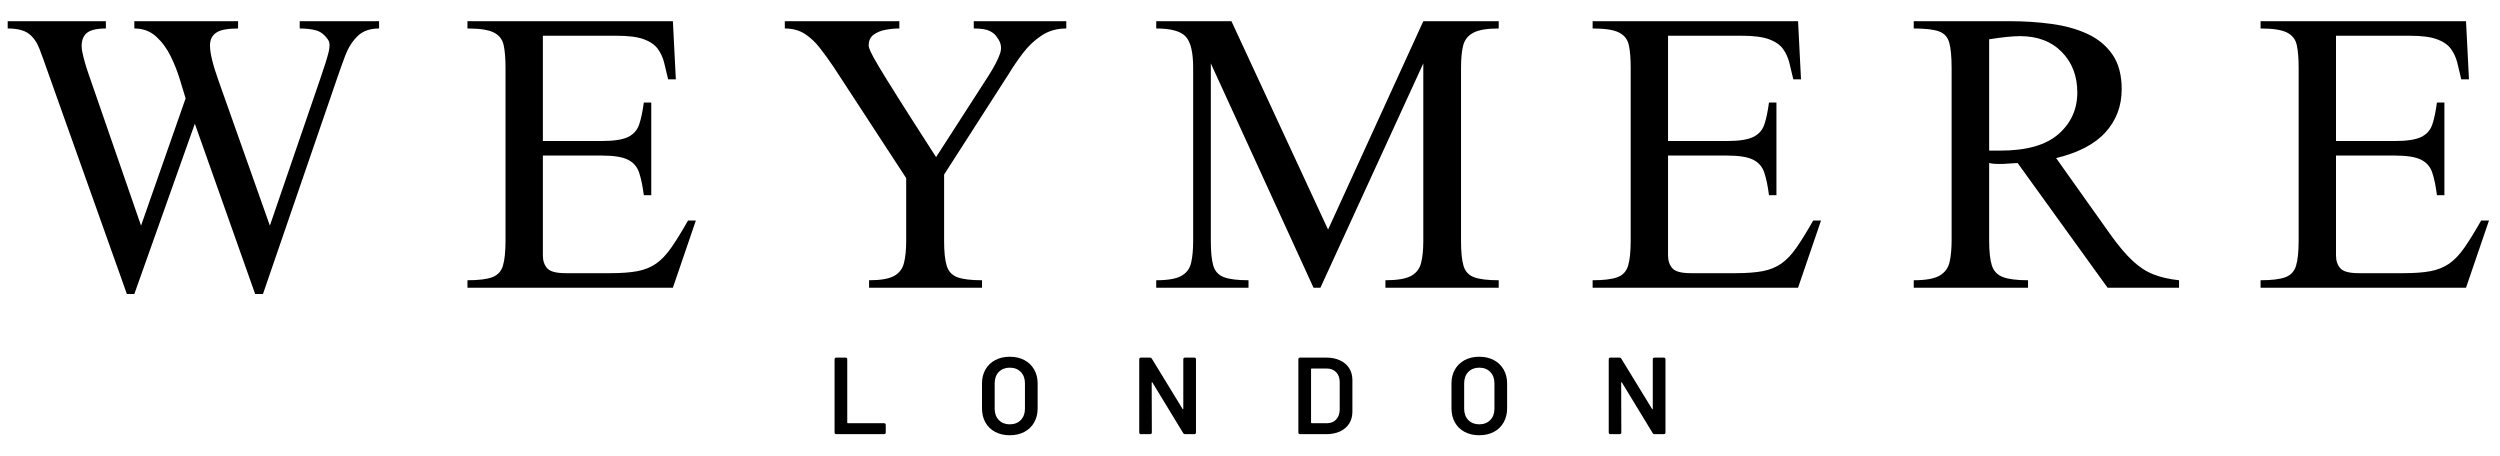
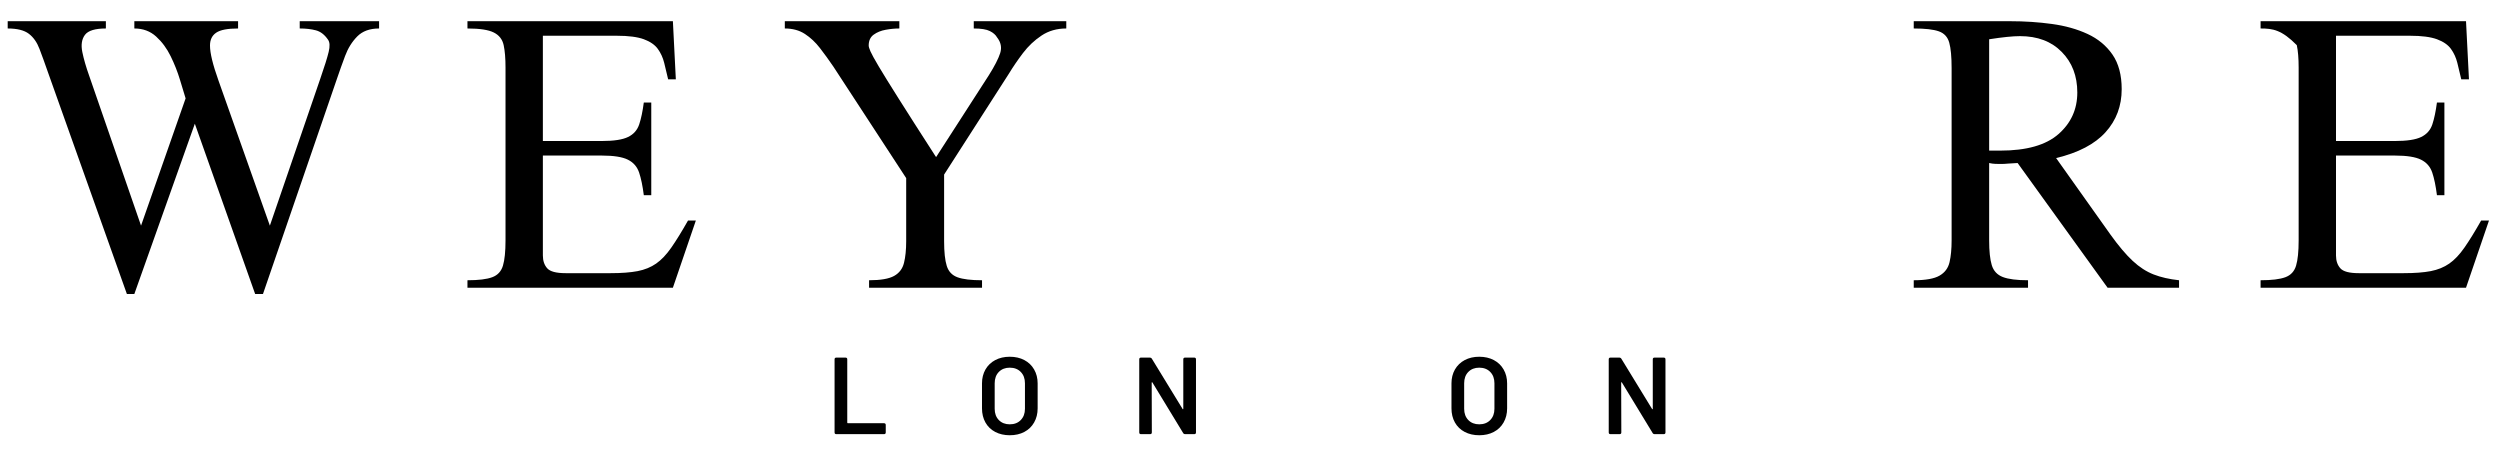
<svg xmlns="http://www.w3.org/2000/svg" version="1.2" preserveAspectRatio="xMidYMid meet" height="200" viewBox="0 0 822 150" zoomAndPan="magnify" width="1096">
  <defs />
  <g id="39fcf430ee">
    <g style="fill:#000000;fill-opacity:1;">
      <g transform="translate(0.718, 94.599)">
        <path d="M 123.922 -87.625 L 123.922 -85.234 C 120.859 -85.234 118.469 -84.363 116.75 -82.625 C 115.031 -80.883 113.695 -78.742 112.75 -76.203 C 111.801 -73.66 110.914 -71.18 110.094 -68.766 L 85.75 2.062 L 83.172 2.062 L 63.344 -53.922 L 43.453 2.062 L 41 2.062 L 15.047 -70.844 C 14.016 -73.812 13.086 -76.367 12.266 -78.516 C 11.453 -80.672 10.289 -82.328 8.781 -83.484 C 7.27 -84.648 4.945 -85.234 1.812 -85.234 L 1.812 -87.625 L 34.094 -87.625 L 34.094 -85.234 C 30.562 -85.234 28.27 -84.535 27.219 -83.141 C 26.164 -81.742 25.875 -79.867 26.344 -77.516 C 26.82 -75.172 27.578 -72.555 28.609 -69.672 C 31.453 -61.492 34.289 -53.289 37.125 -45.062 C 39.969 -36.844 42.812 -28.625 45.656 -20.406 L 60.312 -62.25 C 59.844 -63.801 59.219 -65.859 58.438 -68.422 C 57.664 -70.984 56.656 -73.539 55.406 -76.094 C 54.156 -78.656 52.562 -80.816 50.625 -82.578 C 48.688 -84.348 46.297 -85.234 43.453 -85.234 L 43.453 -87.625 L 77.562 -87.625 L 77.562 -85.234 C 74.113 -85.234 71.711 -84.77 70.359 -83.844 C 69.004 -82.926 68.328 -81.52 68.328 -79.625 C 68.328 -77.164 69.25 -73.352 71.094 -68.188 L 88.016 -20.406 L 104.609 -68.766 C 105.984 -72.734 106.895 -75.648 107.344 -77.516 C 107.801 -79.391 107.727 -80.738 107.125 -81.562 C 106.008 -83.195 104.688 -84.219 103.156 -84.625 C 101.625 -85.031 99.848 -85.234 97.828 -85.234 L 97.828 -87.625 Z M 123.922 -87.625" style="stroke:none" />
      </g>
    </g>
    <g style="fill:#000000;fill-opacity:1;">
      <g transform="translate(150.918, 94.599)">
        <path d="M 77.875 -22.078 L 70.328 0 L 2.781 0 L 2.781 -2.453 C 6.438 -2.453 9.156 -2.785 10.938 -3.453 C 12.727 -4.117 13.898 -5.391 14.453 -7.266 C 15.016 -9.141 15.297 -11.906 15.297 -15.562 L 15.297 -72.391 C 15.297 -75.398 15.094 -77.852 14.688 -79.75 C 14.281 -81.645 13.203 -83.031 11.453 -83.906 C 9.711 -84.789 6.82 -85.234 2.781 -85.234 L 2.781 -87.625 L 70.328 -87.625 L 71.297 -68.516 L 68.766 -68.516 C 68.336 -70.41 67.906 -72.219 67.469 -73.938 C 67.039 -75.656 66.344 -77.18 65.375 -78.516 C 64.406 -79.859 62.879 -80.914 60.797 -81.688 C 58.711 -82.457 55.754 -82.844 51.922 -82.844 L 27.578 -82.844 L 27.578 -48.234 L 46.953 -48.234 C 50.91 -48.234 53.789 -48.676 55.594 -49.562 C 57.406 -50.445 58.625 -51.82 59.25 -53.688 C 59.875 -55.562 60.379 -57.961 60.766 -60.891 L 63.219 -60.891 L 63.219 -30.422 L 60.766 -30.422 C 60.379 -33.473 59.863 -35.957 59.219 -37.875 C 58.57 -39.789 57.344 -41.195 55.531 -42.094 C 53.727 -43 50.867 -43.453 46.953 -43.453 L 27.578 -43.453 L 27.578 -10.594 C 27.578 -8.863 28.051 -7.461 29 -6.391 C 29.945 -5.316 31.969 -4.781 35.062 -4.781 L 49.859 -4.781 C 53.43 -4.781 56.391 -5.004 58.734 -5.453 C 61.078 -5.91 63.109 -6.738 64.828 -7.938 C 66.555 -9.145 68.211 -10.891 69.797 -13.172 C 71.391 -15.453 73.223 -18.422 75.297 -22.078 Z M 77.875 -22.078" style="stroke:none" />
      </g>
    </g>
    <g style="fill:#000000;fill-opacity:1;">
      <g transform="translate(256.954, 94.599)">
        <path d="M 93.641 -85.234 C 90.535 -85.234 87.82 -84.457 85.5 -82.906 C 83.176 -81.363 81.141 -79.441 79.391 -77.141 C 77.648 -74.836 76.113 -72.586 74.781 -70.391 L 53.469 -37.203 L 53.469 -15.297 C 53.469 -11.723 53.758 -9.008 54.344 -7.156 C 54.926 -5.312 56.109 -4.066 57.891 -3.422 C 59.68 -2.773 62.363 -2.453 65.938 -2.453 L 65.938 0 L 28.797 0 L 28.797 -2.453 C 32.586 -2.453 35.332 -2.926 37.031 -3.875 C 38.727 -4.82 39.812 -6.254 40.281 -8.172 C 40.758 -10.086 41 -12.461 41 -15.297 L 41 -36.031 L 17.047 -72.719 C 15.586 -74.863 14.125 -76.883 12.656 -78.781 C 11.195 -80.676 9.551 -82.223 7.719 -83.422 C 5.883 -84.629 3.676 -85.234 1.094 -85.234 L 1.094 -87.625 L 38.75 -87.625 L 38.75 -85.234 C 37.32 -85.234 35.832 -85.094 34.281 -84.812 C 32.738 -84.539 31.414 -84.004 30.312 -83.203 C 29.219 -82.41 28.672 -81.219 28.672 -79.625 C 28.672 -79.238 28.863 -78.602 29.25 -77.719 C 29.633 -76.832 30.523 -75.207 31.922 -72.844 C 33.328 -70.477 35.523 -66.926 38.516 -62.188 C 41.504 -57.445 45.609 -51.031 50.828 -42.938 L 68.188 -69.875 C 70.082 -72.883 71.32 -75.301 71.906 -77.125 C 72.488 -78.957 72.156 -80.672 70.906 -82.266 C 70.426 -83.129 69.625 -83.836 68.5 -84.391 C 67.383 -84.953 65.625 -85.234 63.219 -85.234 L 63.219 -87.625 L 93.641 -87.625 Z M 93.641 -85.234" style="stroke:none" />
      </g>
    </g>
    <g style="fill:#000000;fill-opacity:1;">
      <g transform="translate(377.84, 94.599)">
-         <path d="M 114.938 0 L 77.688 0 L 77.688 -2.453 C 81.562 -2.453 84.367 -2.926 86.109 -3.875 C 87.848 -4.82 88.953 -6.254 89.422 -8.172 C 89.898 -10.086 90.141 -12.461 90.141 -15.297 L 90.141 -73.75 L 56.312 0 L 54.047 0 L 20.281 -73.75 L 20.281 -15.297 C 20.281 -11.816 20.547 -9.148 21.078 -7.297 C 21.617 -5.441 22.77 -4.172 24.531 -3.484 C 26.301 -2.797 29.016 -2.453 32.672 -2.453 L 32.672 0 L 2.328 0 L 2.328 -2.453 C 6.16 -2.453 8.926 -2.938 10.625 -3.906 C 12.32 -4.875 13.383 -6.316 13.812 -8.234 C 14.25 -10.148 14.469 -12.504 14.469 -15.297 L 14.469 -72.391 C 14.469 -77.379 13.66 -80.766 12.047 -82.547 C 10.43 -84.336 7.191 -85.234 2.328 -85.234 L 2.328 -87.625 L 27.062 -87.625 L 58.828 -19.109 L 90.141 -87.625 L 114.938 -87.625 L 114.938 -85.234 C 111.113 -85.234 108.316 -84.758 106.547 -83.812 C 104.785 -82.863 103.676 -81.43 103.219 -79.516 C 102.77 -77.609 102.547 -75.234 102.547 -72.391 L 102.547 -15.297 C 102.547 -11.723 102.82 -9.008 103.375 -7.156 C 103.938 -5.312 105.109 -4.066 106.891 -3.422 C 108.68 -2.773 111.363 -2.453 114.938 -2.453 Z M 114.938 0" style="stroke:none" />
-       </g>
+         </g>
    </g>
    <g style="fill:#000000;fill-opacity:1;">
      <g transform="translate(520.874, 94.599)">
-         <path d="M 77.875 -22.078 L 70.328 0 L 2.781 0 L 2.781 -2.453 C 6.438 -2.453 9.156 -2.785 10.938 -3.453 C 12.727 -4.117 13.898 -5.391 14.453 -7.266 C 15.016 -9.141 15.297 -11.906 15.297 -15.562 L 15.297 -72.391 C 15.297 -75.398 15.094 -77.852 14.688 -79.75 C 14.281 -81.645 13.203 -83.031 11.453 -83.906 C 9.711 -84.789 6.82 -85.234 2.781 -85.234 L 2.781 -87.625 L 70.328 -87.625 L 71.297 -68.516 L 68.766 -68.516 C 68.336 -70.41 67.906 -72.219 67.469 -73.938 C 67.039 -75.656 66.344 -77.18 65.375 -78.516 C 64.406 -79.859 62.879 -80.914 60.797 -81.688 C 58.711 -82.457 55.754 -82.844 51.922 -82.844 L 27.578 -82.844 L 27.578 -48.234 L 46.953 -48.234 C 50.91 -48.234 53.789 -48.676 55.594 -49.562 C 57.406 -50.445 58.625 -51.82 59.25 -53.688 C 59.875 -55.562 60.379 -57.961 60.766 -60.891 L 63.219 -60.891 L 63.219 -30.422 L 60.766 -30.422 C 60.379 -33.473 59.863 -35.957 59.219 -37.875 C 58.57 -39.789 57.344 -41.195 55.531 -42.094 C 53.727 -43 50.867 -43.453 46.953 -43.453 L 27.578 -43.453 L 27.578 -10.594 C 27.578 -8.863 28.051 -7.461 29 -6.391 C 29.945 -5.316 31.969 -4.781 35.062 -4.781 L 49.859 -4.781 C 53.43 -4.781 56.391 -5.004 58.734 -5.453 C 61.078 -5.91 63.109 -6.738 64.828 -7.938 C 66.555 -9.145 68.211 -10.891 69.797 -13.172 C 71.391 -15.453 73.223 -18.422 75.297 -22.078 Z M 77.875 -22.078" style="stroke:none" />
-       </g>
+         </g>
    </g>
    <g style="fill:#000000;fill-opacity:1;">
      <g transform="translate(626.909, 94.599)">
        <path d="M 89.562 0 L 66.062 0 L 36.484 -41 C 35.273 -40.957 34.238 -40.895 33.375 -40.812 C 32.52 -40.727 31.75 -40.688 31.062 -40.688 C 30.414 -40.688 29.781 -40.695 29.156 -40.719 C 28.531 -40.738 27.852 -40.832 27.125 -41 L 27.125 -15.562 C 27.125 -12.031 27.41 -9.316 27.984 -7.422 C 28.566 -5.523 29.773 -4.223 31.609 -3.516 C 33.441 -2.805 36.207 -2.453 39.906 -2.453 L 39.906 0 L 2.328 0 L 2.328 -2.453 C 6.242 -2.453 9.07 -2.957 10.812 -3.969 C 12.562 -4.977 13.66 -6.461 14.109 -8.422 C 14.555 -10.379 14.781 -12.758 14.781 -15.562 L 14.781 -72.188 C 14.781 -75.938 14.52 -78.734 14 -80.578 C 13.488 -82.43 12.348 -83.672 10.578 -84.297 C 8.816 -84.922 6.066 -85.234 2.328 -85.234 L 2.328 -87.625 L 34.094 -87.625 C 38.832 -87.625 43.383 -87.32 47.75 -86.719 C 52.125 -86.125 56.031 -85.031 59.469 -83.438 C 62.914 -81.844 65.648 -79.582 67.672 -76.656 C 69.691 -73.727 70.703 -69.938 70.703 -65.281 C 70.703 -59.77 68.938 -55.055 65.406 -51.141 C 61.883 -47.223 56.461 -44.383 49.141 -42.625 L 67.031 -17.438 C 69.695 -13.727 72.129 -10.852 74.328 -8.812 C 76.523 -6.77 78.816 -5.285 81.203 -4.359 C 83.586 -3.43 86.375 -2.797 89.562 -2.453 Z M 56.109 -64.188 C 56.109 -69.613 54.406 -74.055 51 -77.516 C 47.602 -80.984 43.023 -82.719 37.266 -82.719 C 34.93 -82.719 31.551 -82.375 27.125 -81.688 L 27.125 -45.078 L 30.797 -45.078 C 39.41 -45.078 45.781 -46.883 49.906 -50.5 C 54.039 -54.113 56.109 -58.676 56.109 -64.188 Z M 56.109 -64.188" style="stroke:none" />
      </g>
    </g>
    <g style="fill:#000000;fill-opacity:1;">
      <g transform="translate(740.499, 94.599)">
-         <path d="M 77.875 -22.078 L 70.328 0 L 2.781 0 L 2.781 -2.453 C 6.438 -2.453 9.156 -2.785 10.938 -3.453 C 12.727 -4.117 13.898 -5.391 14.453 -7.266 C 15.016 -9.141 15.297 -11.906 15.297 -15.562 L 15.297 -72.391 C 15.297 -75.398 15.094 -77.852 14.688 -79.75 C 14.281 -81.645 13.203 -83.031 11.453 -83.906 C 9.711 -84.789 6.82 -85.234 2.781 -85.234 L 2.781 -87.625 L 70.328 -87.625 L 71.297 -68.516 L 68.766 -68.516 C 68.336 -70.41 67.906 -72.219 67.469 -73.938 C 67.039 -75.656 66.344 -77.18 65.375 -78.516 C 64.406 -79.859 62.879 -80.914 60.797 -81.688 C 58.711 -82.457 55.754 -82.844 51.922 -82.844 L 27.578 -82.844 L 27.578 -48.234 L 46.953 -48.234 C 50.91 -48.234 53.789 -48.676 55.594 -49.562 C 57.406 -50.445 58.625 -51.82 59.25 -53.688 C 59.875 -55.562 60.379 -57.961 60.766 -60.891 L 63.219 -60.891 L 63.219 -30.422 L 60.766 -30.422 C 60.379 -33.473 59.863 -35.957 59.219 -37.875 C 58.57 -39.789 57.344 -41.195 55.531 -42.094 C 53.727 -43 50.867 -43.453 46.953 -43.453 L 27.578 -43.453 L 27.578 -10.594 C 27.578 -8.863 28.051 -7.461 29 -6.391 C 29.945 -5.316 31.969 -4.781 35.062 -4.781 L 49.859 -4.781 C 53.43 -4.781 56.391 -5.004 58.734 -5.453 C 61.078 -5.91 63.109 -6.738 64.828 -7.938 C 66.555 -9.145 68.211 -10.891 69.797 -13.172 C 71.391 -15.453 73.223 -18.422 75.297 -22.078 Z M 77.875 -22.078" style="stroke:none" />
+         <path d="M 77.875 -22.078 L 70.328 0 L 2.781 0 L 2.781 -2.453 C 6.438 -2.453 9.156 -2.785 10.938 -3.453 C 12.727 -4.117 13.898 -5.391 14.453 -7.266 C 15.016 -9.141 15.297 -11.906 15.297 -15.562 L 15.297 -72.391 C 15.297 -75.398 15.094 -77.852 14.688 -79.75 C 9.711 -84.789 6.82 -85.234 2.781 -85.234 L 2.781 -87.625 L 70.328 -87.625 L 71.297 -68.516 L 68.766 -68.516 C 68.336 -70.41 67.906 -72.219 67.469 -73.938 C 67.039 -75.656 66.344 -77.18 65.375 -78.516 C 64.406 -79.859 62.879 -80.914 60.797 -81.688 C 58.711 -82.457 55.754 -82.844 51.922 -82.844 L 27.578 -82.844 L 27.578 -48.234 L 46.953 -48.234 C 50.91 -48.234 53.789 -48.676 55.594 -49.562 C 57.406 -50.445 58.625 -51.82 59.25 -53.688 C 59.875 -55.562 60.379 -57.961 60.766 -60.891 L 63.219 -60.891 L 63.219 -30.422 L 60.766 -30.422 C 60.379 -33.473 59.863 -35.957 59.219 -37.875 C 58.57 -39.789 57.344 -41.195 55.531 -42.094 C 53.727 -43 50.867 -43.453 46.953 -43.453 L 27.578 -43.453 L 27.578 -10.594 C 27.578 -8.863 28.051 -7.461 29 -6.391 C 29.945 -5.316 31.969 -4.781 35.062 -4.781 L 49.859 -4.781 C 53.43 -4.781 56.391 -5.004 58.734 -5.453 C 61.078 -5.91 63.109 -6.738 64.828 -7.938 C 66.555 -9.145 68.211 -10.891 69.797 -13.172 C 71.391 -15.453 73.223 -18.422 75.297 -22.078 Z M 77.875 -22.078" style="stroke:none" />
      </g>
    </g>
    <g style="fill:#000000;fill-opacity:1;">
      <g transform="translate(271.782, 142.75)">
        <path d="M 3.203 0 C 2.816 0 2.625 -0.191 2.625 -0.578 L 2.625 -24.594 C 2.625 -24.977 2.816 -25.172 3.203 -25.172 L 6.219 -25.172 C 6.602 -25.172 6.797 -24.977 6.797 -24.594 L 6.797 -3.812 C 6.797 -3.664 6.867 -3.594 7.016 -3.594 L 18.875 -3.594 C 19.258 -3.594 19.453 -3.398 19.453 -3.016 L 19.453 -0.578 C 19.453 -0.191 19.258 0 18.875 0 Z M 3.203 0" style="stroke:none" />
      </g>
    </g>
    <g style="fill:#000000;fill-opacity:1;">
      <g transform="translate(320.864, 142.75)">
        <path d="M 11.141 0.359 C 9.348 0.359 7.754 -0.004 6.359 -0.734 C 4.973 -1.461 3.898 -2.5 3.141 -3.844 C 2.391 -5.188 2.016 -6.734 2.016 -8.484 L 2.016 -16.688 C 2.016 -18.406 2.395 -19.93 3.156 -21.266 C 3.926 -22.598 5 -23.629 6.375 -24.359 C 7.758 -25.086 9.348 -25.453 11.141 -25.453 C 12.961 -25.453 14.562 -25.086 15.938 -24.359 C 17.32 -23.629 18.395 -22.598 19.156 -21.266 C 19.926 -19.93 20.312 -18.406 20.312 -16.688 L 20.312 -8.484 C 20.312 -6.734 19.926 -5.188 19.156 -3.844 C 18.395 -2.5 17.32 -1.461 15.938 -0.734 C 14.562 -0.004 12.961 0.359 11.141 0.359 Z M 11.141 -3.234 C 12.648 -3.234 13.859 -3.703 14.766 -4.641 C 15.68 -5.578 16.141 -6.812 16.141 -8.344 L 16.141 -16.719 C 16.141 -18.281 15.68 -19.523 14.766 -20.453 C 13.859 -21.391 12.648 -21.859 11.141 -21.859 C 9.66 -21.859 8.461 -21.391 7.547 -20.453 C 6.641 -19.523 6.188 -18.281 6.188 -16.719 L 6.188 -8.344 C 6.188 -6.812 6.641 -5.578 7.547 -4.641 C 8.461 -3.703 9.66 -3.234 11.141 -3.234 Z M 11.141 -3.234" style="stroke:none" />
      </g>
    </g>
    <g style="fill:#000000;fill-opacity:1;">
      <g transform="translate(371.959, 142.75)">
        <path d="M 3.203 0 C 2.816 0 2.625 -0.191 2.625 -0.578 L 2.625 -24.594 C 2.625 -24.977 2.816 -25.172 3.203 -25.172 L 6.078 -25.172 C 6.41 -25.172 6.648 -25.035 6.797 -24.766 L 16.859 -8.312 C 16.91 -8.207 16.961 -8.164 17.016 -8.188 C 17.078 -8.219 17.109 -8.281 17.109 -8.375 L 17.109 -24.594 C 17.109 -24.977 17.301 -25.172 17.688 -25.172 L 20.703 -25.172 C 21.086 -25.172 21.281 -24.977 21.281 -24.594 L 21.281 -0.578 C 21.281 -0.191 21.086 0 20.703 0 L 17.766 0 C 17.422 0 17.18 -0.129 17.047 -0.391 L 6.969 -16.969 C 6.926 -17.062 6.875 -17.098 6.812 -17.078 C 6.75 -17.055 6.719 -16.992 6.719 -16.891 L 6.766 -0.578 C 6.766 -0.191 6.57 0 6.188 0 Z M 3.203 0" style="stroke:none" />
      </g>
    </g>
    <g style="fill:#000000;fill-opacity:1;">
      <g transform="translate(424.277, 142.75)">
-         <path d="M 3.203 0 C 2.816 0 2.625 -0.191 2.625 -0.578 L 2.625 -24.594 C 2.625 -24.977 2.816 -25.172 3.203 -25.172 L 11.828 -25.172 C 13.523 -25.172 15.02 -24.867 16.312 -24.266 C 17.613 -23.672 18.617 -22.816 19.328 -21.703 C 20.035 -20.586 20.391 -19.285 20.391 -17.797 L 20.391 -7.375 C 20.391 -5.883 20.035 -4.582 19.328 -3.469 C 18.617 -2.352 17.613 -1.492 16.312 -0.891 C 15.02 -0.297 13.523 0 11.828 0 Z M 6.797 -3.812 C 6.797 -3.664 6.867 -3.594 7.016 -3.594 L 12.016 -3.594 C 13.273 -3.594 14.281 -3.992 15.031 -4.797 C 15.789 -5.598 16.188 -6.672 16.219 -8.016 L 16.219 -17.109 C 16.219 -18.473 15.832 -19.555 15.062 -20.359 C 14.289 -21.172 13.258 -21.578 11.969 -21.578 L 7.016 -21.578 C 6.867 -21.578 6.797 -21.504 6.797 -21.359 Z M 6.797 -3.812" style="stroke:none" />
-       </g>
+         </g>
    </g>
    <g style="fill:#000000;fill-opacity:1;">
      <g transform="translate(475.229, 142.75)">
        <path d="M 11.141 0.359 C 9.348 0.359 7.754 -0.004 6.359 -0.734 C 4.973 -1.461 3.898 -2.5 3.141 -3.844 C 2.391 -5.188 2.016 -6.734 2.016 -8.484 L 2.016 -16.688 C 2.016 -18.406 2.395 -19.93 3.156 -21.266 C 3.926 -22.598 5 -23.629 6.375 -24.359 C 7.758 -25.086 9.348 -25.453 11.141 -25.453 C 12.961 -25.453 14.562 -25.086 15.938 -24.359 C 17.32 -23.629 18.395 -22.598 19.156 -21.266 C 19.926 -19.93 20.312 -18.406 20.312 -16.688 L 20.312 -8.484 C 20.312 -6.734 19.926 -5.188 19.156 -3.844 C 18.395 -2.5 17.32 -1.461 15.938 -0.734 C 14.562 -0.004 12.961 0.359 11.141 0.359 Z M 11.141 -3.234 C 12.648 -3.234 13.859 -3.703 14.766 -4.641 C 15.68 -5.578 16.141 -6.812 16.141 -8.344 L 16.141 -16.719 C 16.141 -18.281 15.68 -19.523 14.766 -20.453 C 13.859 -21.391 12.648 -21.859 11.141 -21.859 C 9.66 -21.859 8.461 -21.391 7.547 -20.453 C 6.641 -19.523 6.188 -18.281 6.188 -16.719 L 6.188 -8.344 C 6.188 -6.812 6.641 -5.578 7.547 -4.641 C 8.461 -3.703 9.66 -3.234 11.141 -3.234 Z M 11.141 -3.234" style="stroke:none" />
      </g>
    </g>
    <g style="fill:#000000;fill-opacity:1;">
      <g transform="translate(526.325, 142.75)">
        <path d="M 3.203 0 C 2.816 0 2.625 -0.191 2.625 -0.578 L 2.625 -24.594 C 2.625 -24.977 2.816 -25.172 3.203 -25.172 L 6.078 -25.172 C 6.41 -25.172 6.648 -25.035 6.797 -24.766 L 16.859 -8.312 C 16.91 -8.207 16.961 -8.164 17.016 -8.188 C 17.078 -8.219 17.109 -8.281 17.109 -8.375 L 17.109 -24.594 C 17.109 -24.977 17.301 -25.172 17.688 -25.172 L 20.703 -25.172 C 21.086 -25.172 21.281 -24.977 21.281 -24.594 L 21.281 -0.578 C 21.281 -0.191 21.086 0 20.703 0 L 17.766 0 C 17.422 0 17.18 -0.129 17.047 -0.391 L 6.969 -16.969 C 6.926 -17.062 6.875 -17.098 6.812 -17.078 C 6.75 -17.055 6.719 -16.992 6.719 -16.891 L 6.766 -0.578 C 6.766 -0.191 6.57 0 6.188 0 Z M 3.203 0" style="stroke:none" />
      </g>
    </g>
  </g>
</svg>